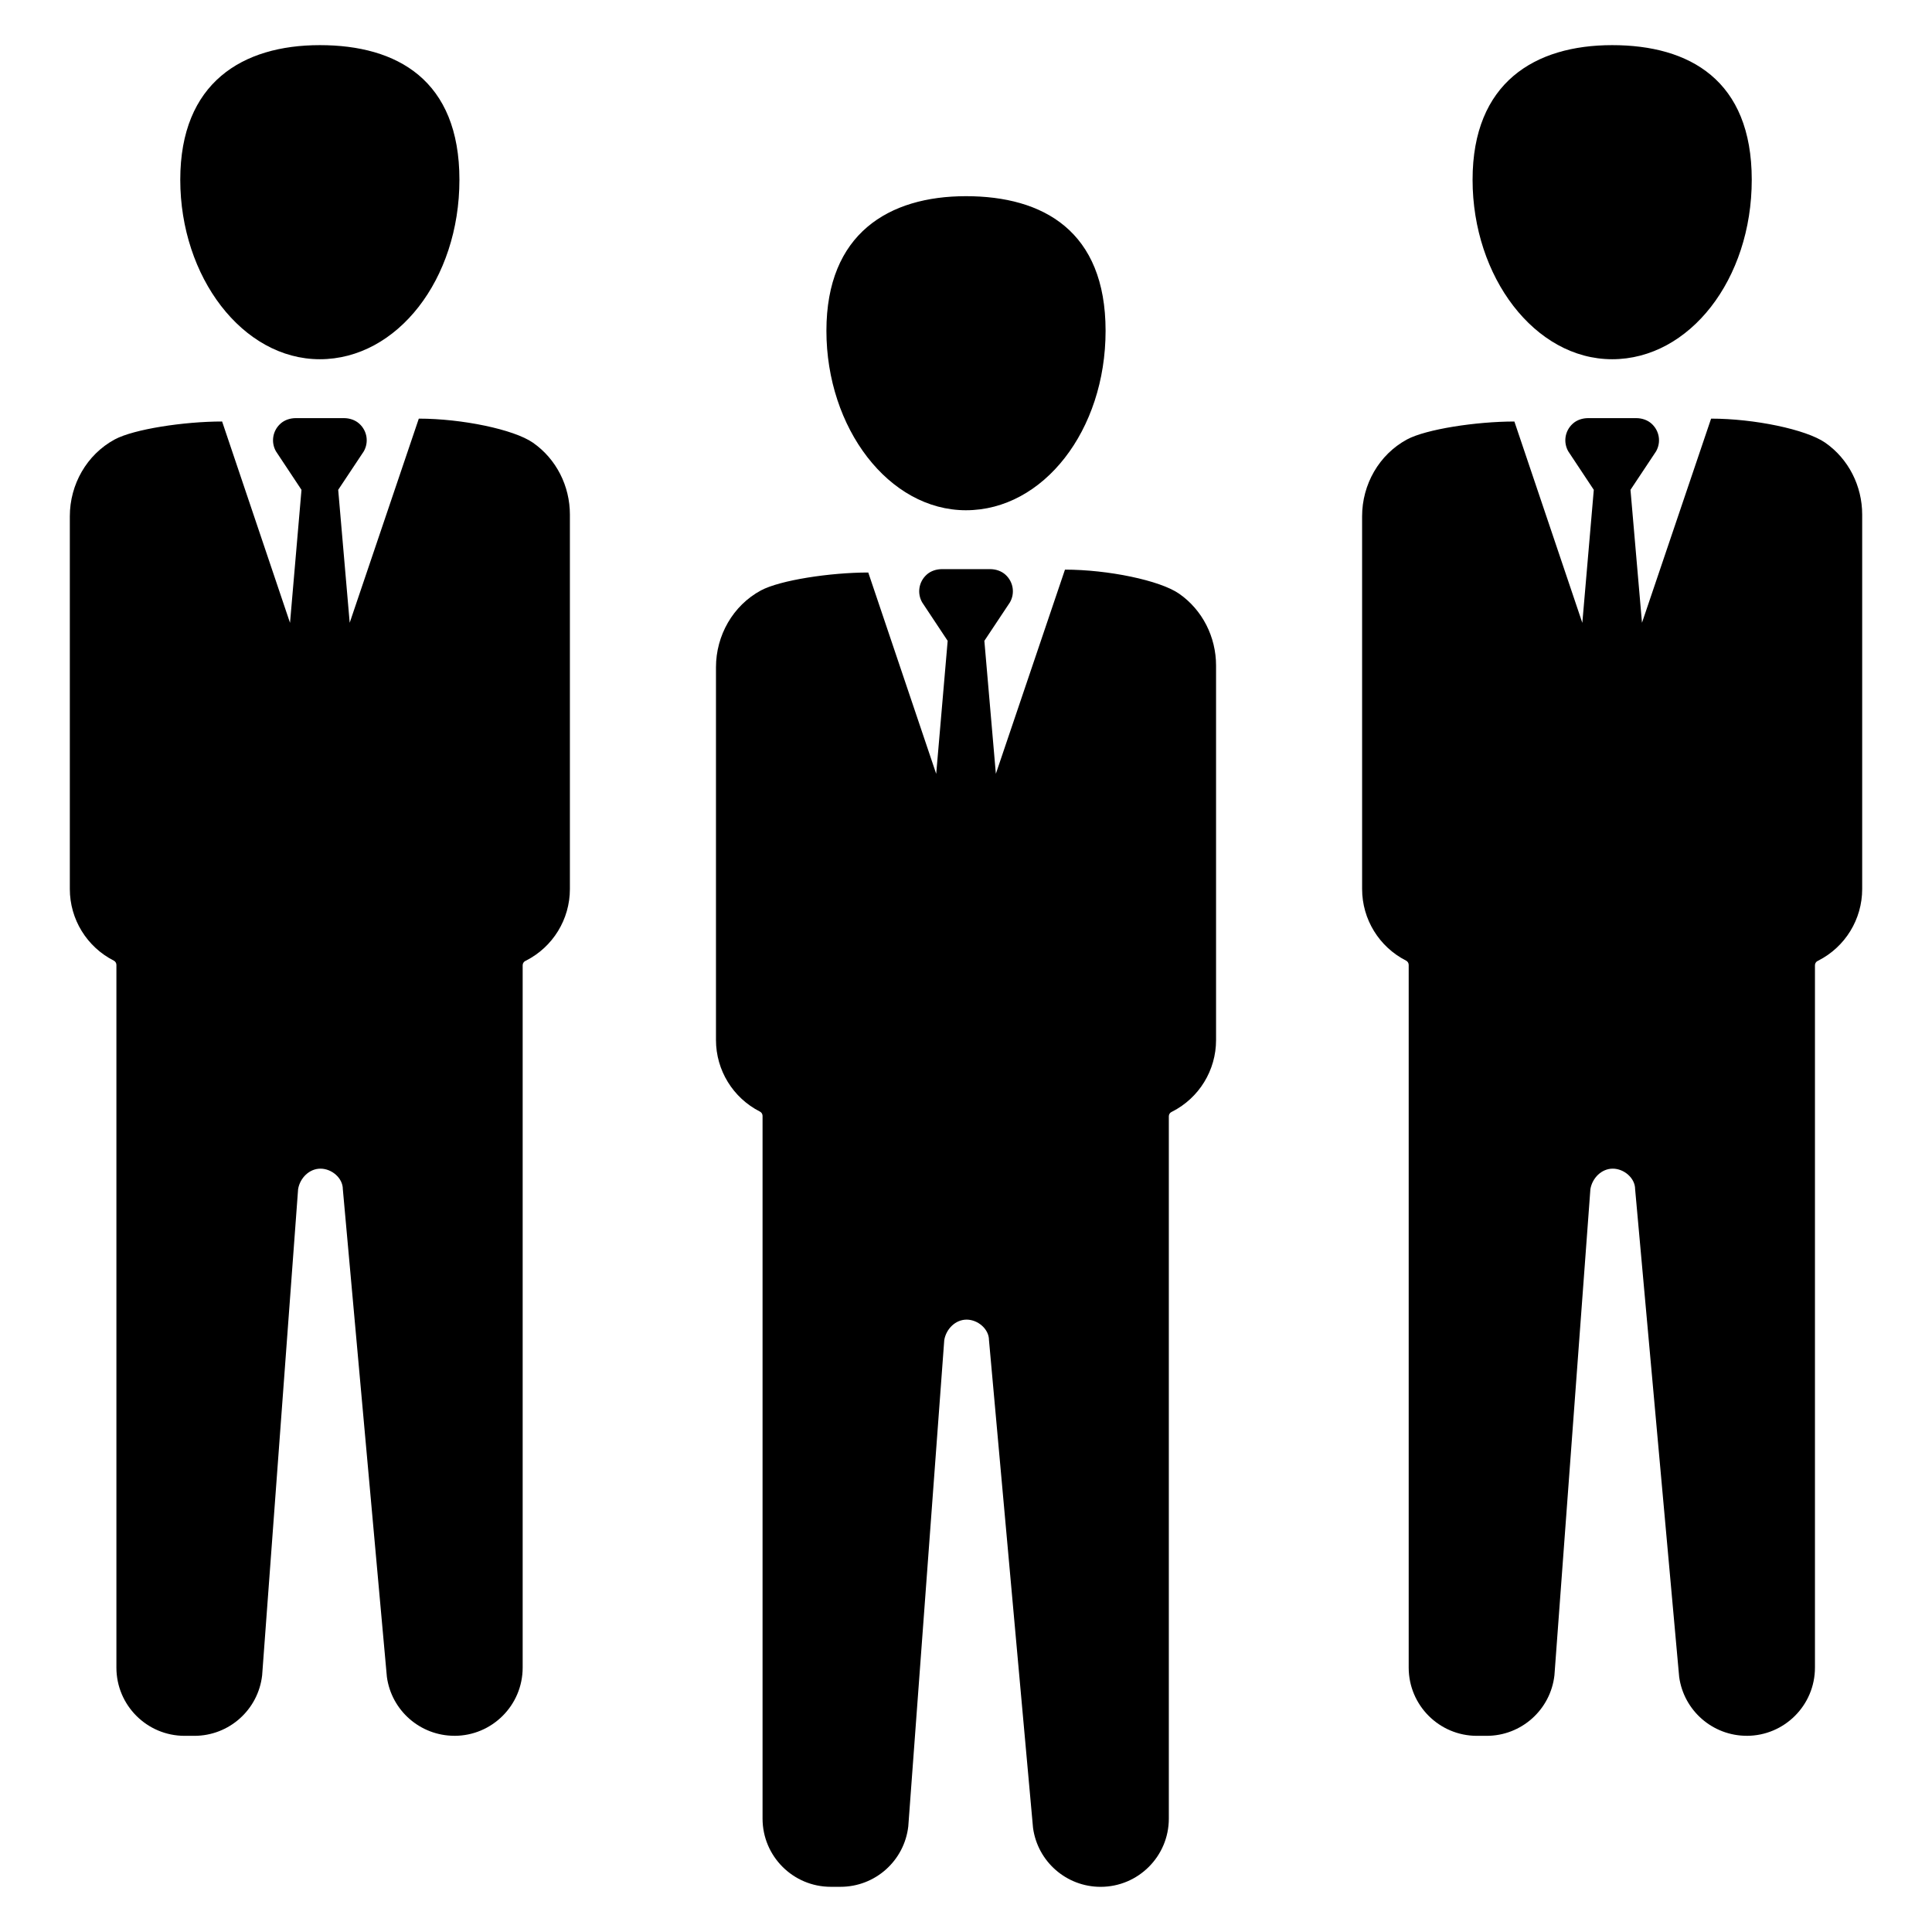
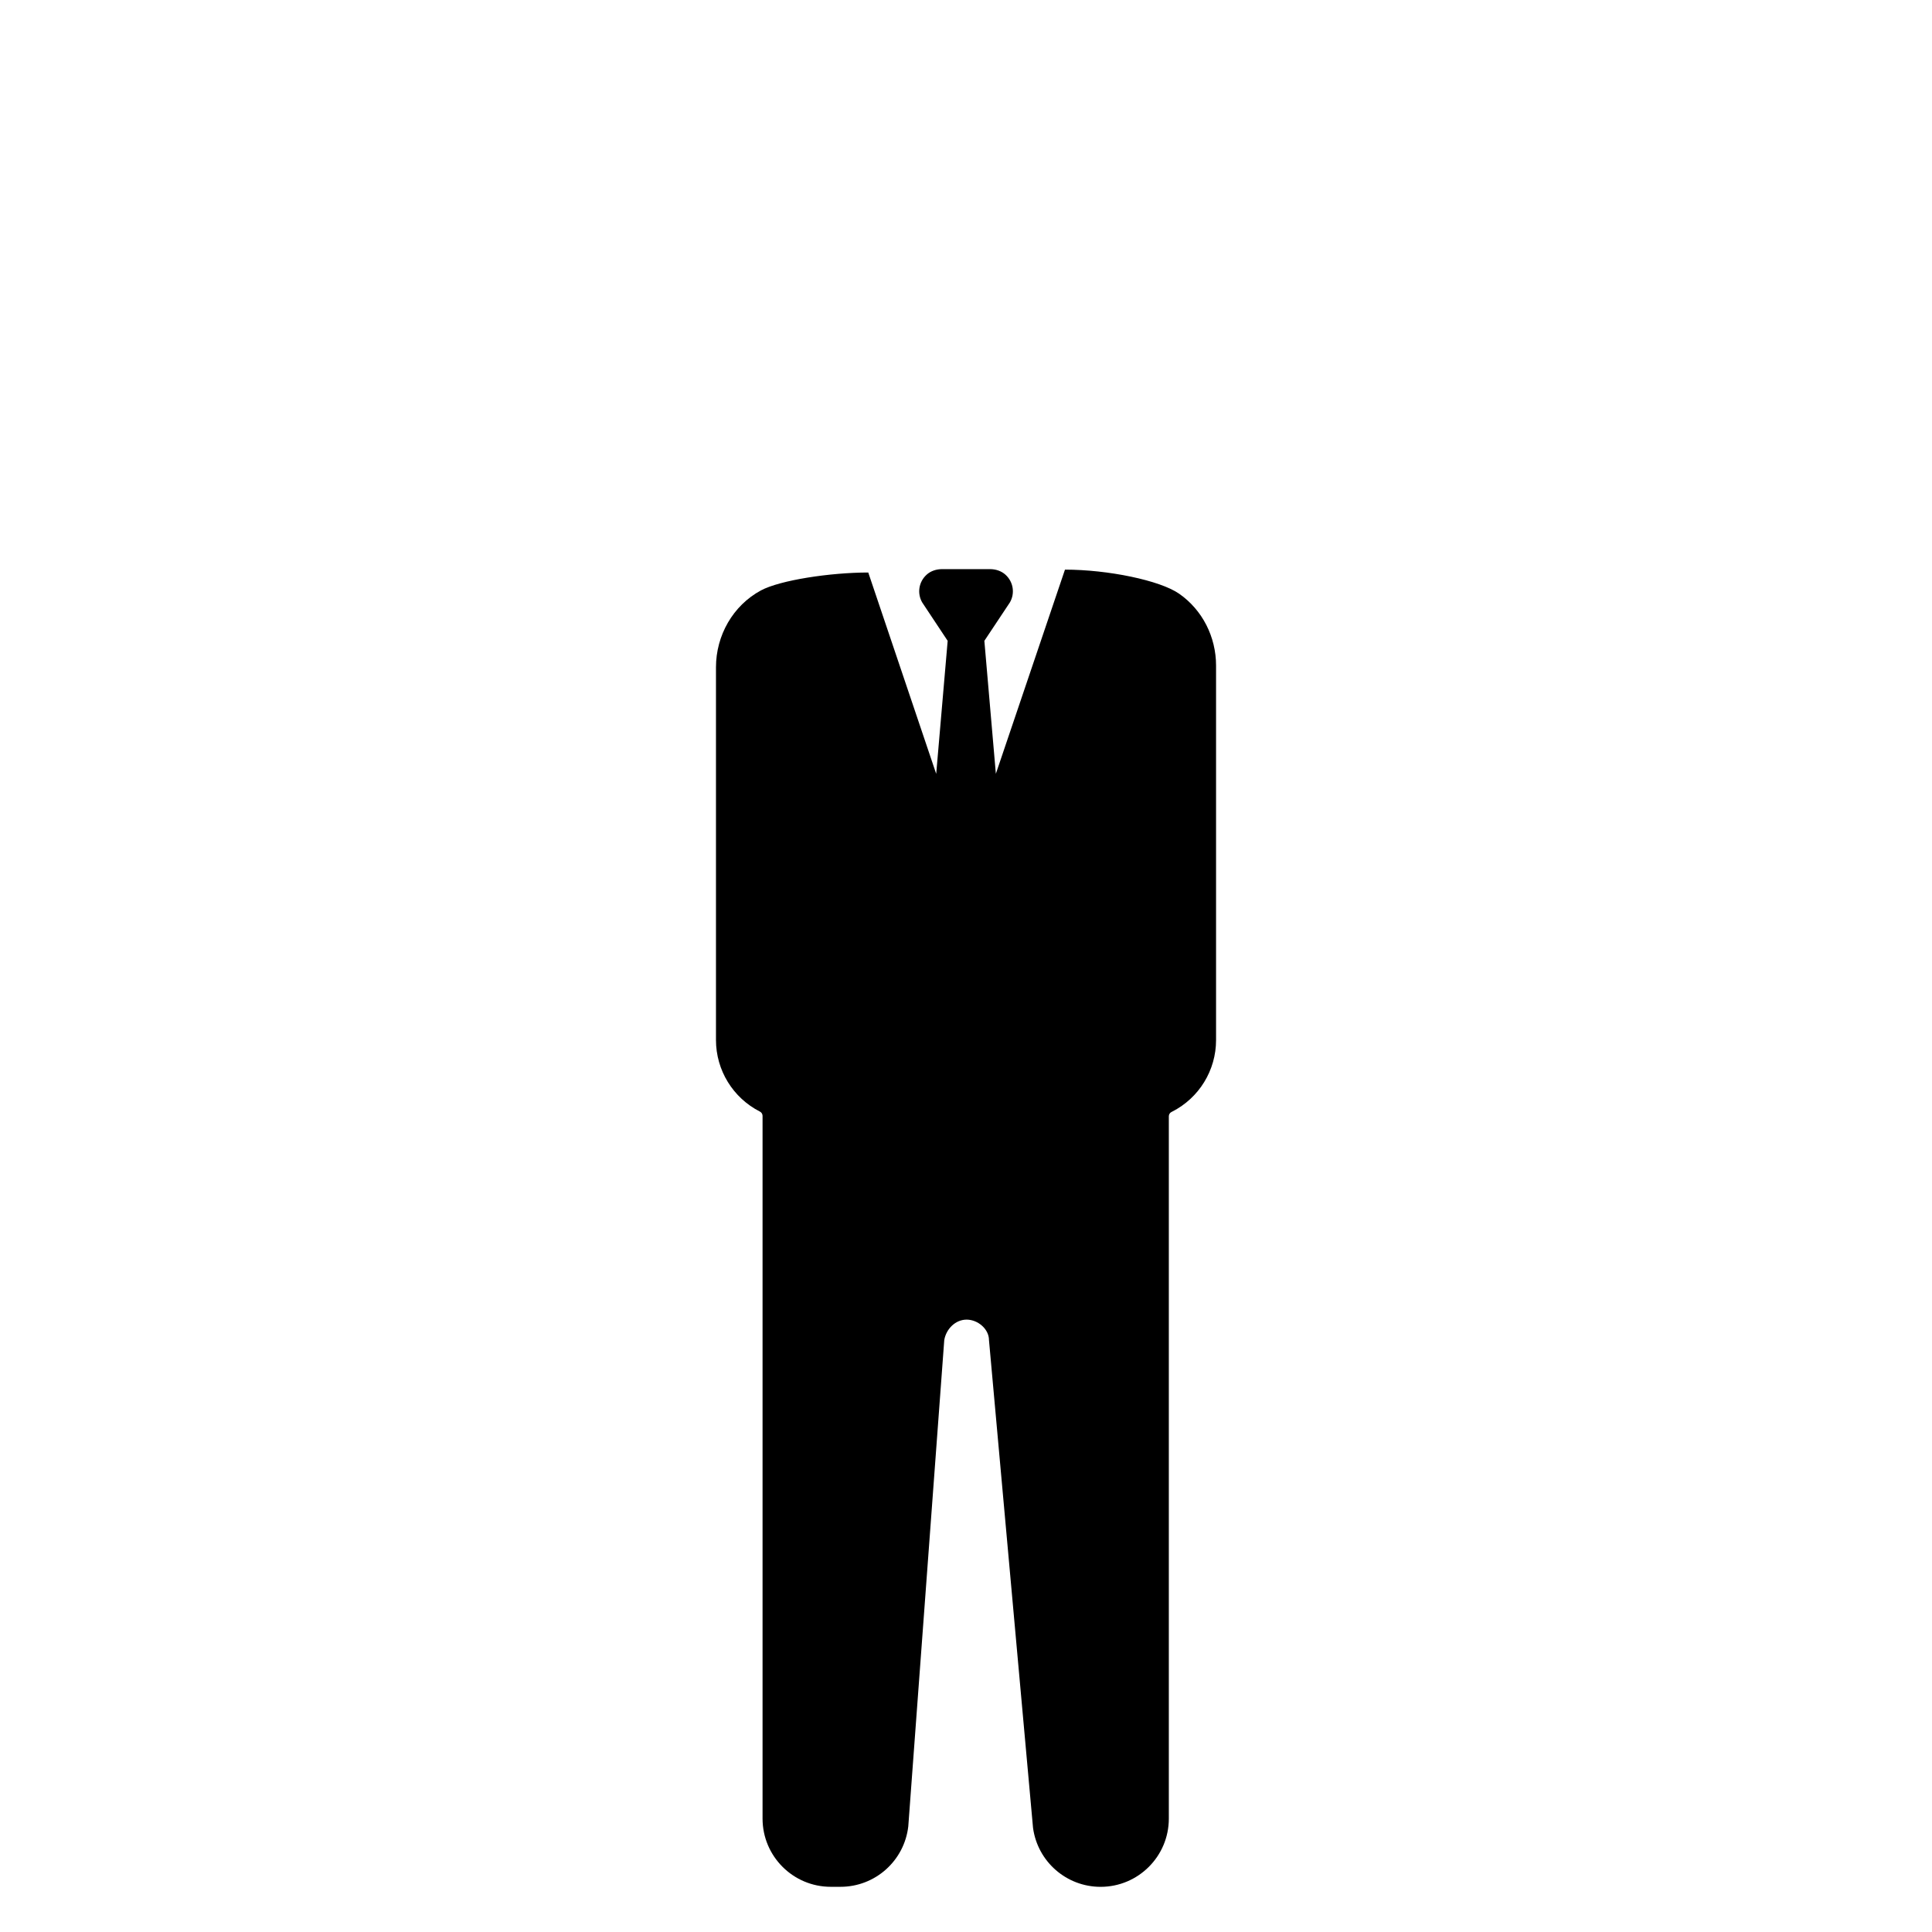
<svg xmlns="http://www.w3.org/2000/svg" fill="#000000" width="800px" height="800px" version="1.1" viewBox="144 144 512 512">
  <g>
-     <path d="m400 279.22c20.477 0 36.992-21.137 36.992-47.562-0.004-26.426-16.52-35.668-36.992-35.668-20.477 0-36.992 9.91-36.992 35.676 0 25.766 16.516 47.555 36.992 47.555z" />
    <path d="m435.67 644.03c9.98 0 18.082-8.094 18.082-18.082v-186.12c0-0.48 0.27-0.93 0.699-1.141l0.172-0.086c7.141-3.621 11.645-10.957 11.645-18.965v-99.262c0-7.551-3.59-14.719-9.785-19.035-5.078-3.535-18.871-6.383-30.254-6.383l-18.316 54.098-3.047-35.227 6.777-10.195c1.348-2.356 0.953-5.383-1.18-7.328-1.109-1.008-2.613-1.48-4.117-1.48h-12.668c-1.504 0-3.008 0.465-4.117 1.48-2.133 1.938-2.527 4.977-1.18 7.328l6.762 10.195-3.039 35.25-18.004-53.355c-10.086 0-23.402 2.031-28.457 4.754-7.422 4.016-11.902 11.934-11.902 20.371v98.77c0 8.004 4.504 15.336 11.645 18.965 0.434 0.219 0.699 0.66 0.699 1.141v186.22c0 9.98 8.094 18.082 18.082 18.082h2.574c9.195 0 16.926-6.902 17.965-16.035l9.531-128.84c0.496-2.961 2.961-5.434 5.926-5.434 2.961 0 5.926 2.473 5.926 5.434l11.676 129.27c1.23 8.953 8.875 15.613 17.906 15.613z" />
-     <path d="m228.76 239.2c20.477 0 36.992-21.137 36.992-47.562s-16.508-35.676-36.992-35.676c-20.484 0-36.988 9.91-36.988 35.676s16.516 47.562 36.988 47.562z" />
-     <path d="m264.43 604.01c9.98 0 18.082-8.094 18.082-18.082v-186.12c0-0.48 0.27-0.93 0.699-1.141l0.172-0.086c7.141-3.621 11.645-10.957 11.645-18.965v-99.258c0-7.551-3.59-14.719-9.785-19.035-5.078-3.535-18.871-6.383-30.254-6.383l-18.316 54.098-3.047-35.227 6.777-10.195c1.348-2.356 0.953-5.383-1.18-7.328-1.109-1.008-2.613-1.48-4.117-1.48h-12.672c-1.504 0-3.008 0.465-4.117 1.48-2.133 1.938-2.527 4.977-1.18 7.328l6.762 10.195-3.039 35.25-17.996-53.359c-10.086 0-23.402 2.031-28.457 4.754-7.422 4.016-11.902 11.934-11.902 20.371v98.781c0 8.004 4.504 15.336 11.645 18.965 0.434 0.219 0.699 0.66 0.699 1.141v186.22c0 9.98 8.094 18.082 18.082 18.082h2.574c9.195 0 16.926-6.902 17.965-16.035l9.531-128.84c0.496-2.961 2.961-5.434 5.926-5.434 2.969 0 5.926 2.473 5.926 5.434l11.676 129.27c1.23 8.934 8.875 15.594 17.902 15.594z" />
-     <path d="m571.24 239.2c20.477 0 36.992-21.137 36.992-47.562s-16.516-35.676-36.992-35.676c-20.477 0-36.992 9.91-36.992 35.676s16.508 47.562 36.992 47.562z" />
-     <path d="m606.9 604.01c9.98 0 18.082-8.094 18.082-18.082v-186.12c0-0.48 0.27-0.93 0.699-1.141l0.172-0.086c7.141-3.621 11.645-10.957 11.645-18.965v-99.258c0-7.551-3.59-14.719-9.785-19.035-5.078-3.535-18.871-6.383-30.254-6.383l-18.316 54.098-3.047-35.227 6.777-10.195c1.348-2.356 0.953-5.383-1.18-7.328-1.109-1.008-2.613-1.48-4.117-1.48h-12.668c-1.504 0-3.008 0.465-4.117 1.48-2.133 1.938-2.527 4.977-1.18 7.328l6.762 10.195-3.039 35.25-18.004-53.355c-10.086 0-23.402 2.031-28.457 4.754-7.422 4.016-11.902 11.934-11.902 20.371l0.004 98.777c0 8.004 4.504 15.336 11.645 18.965 0.434 0.219 0.699 0.66 0.699 1.141v186.22c0 9.98 8.094 18.082 18.082 18.082h2.574c9.195 0 16.926-6.902 17.965-16.035l9.531-128.84c0.496-2.961 2.961-5.434 5.926-5.434 2.961 0 5.926 2.473 5.926 5.434l11.676 129.27c1.238 8.934 8.883 15.594 17.902 15.594z" />
  </g>
</svg>